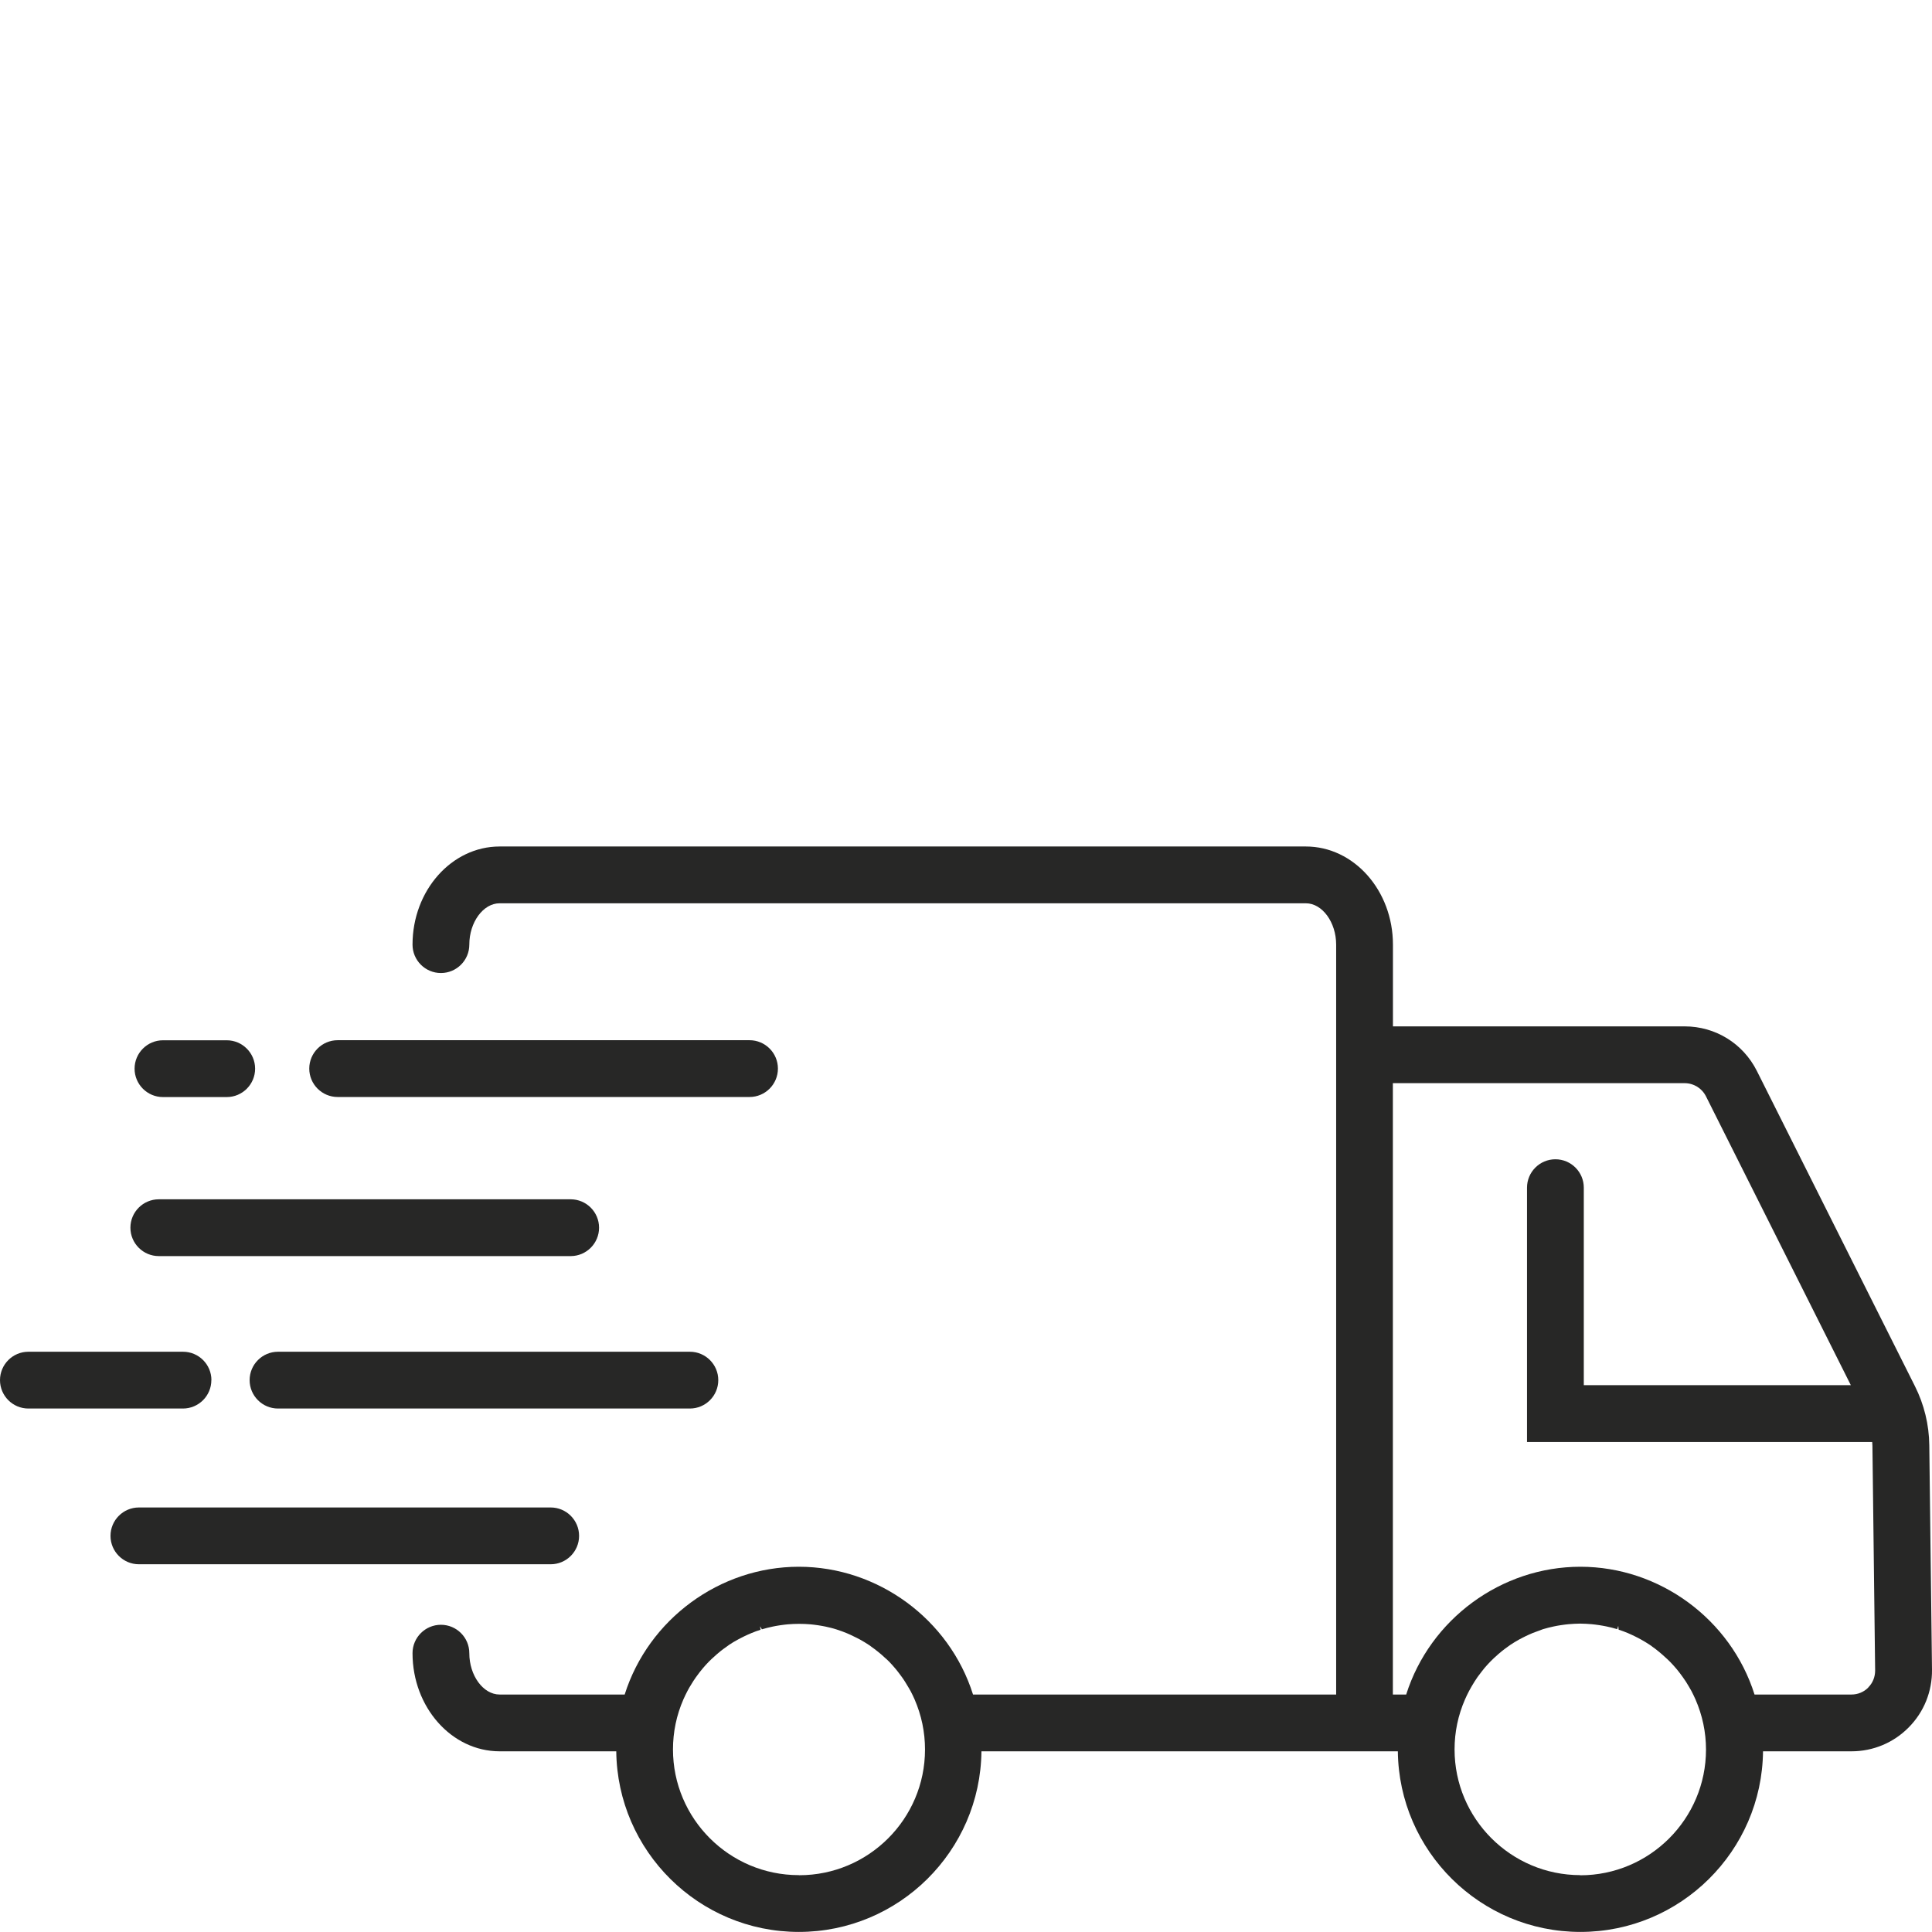
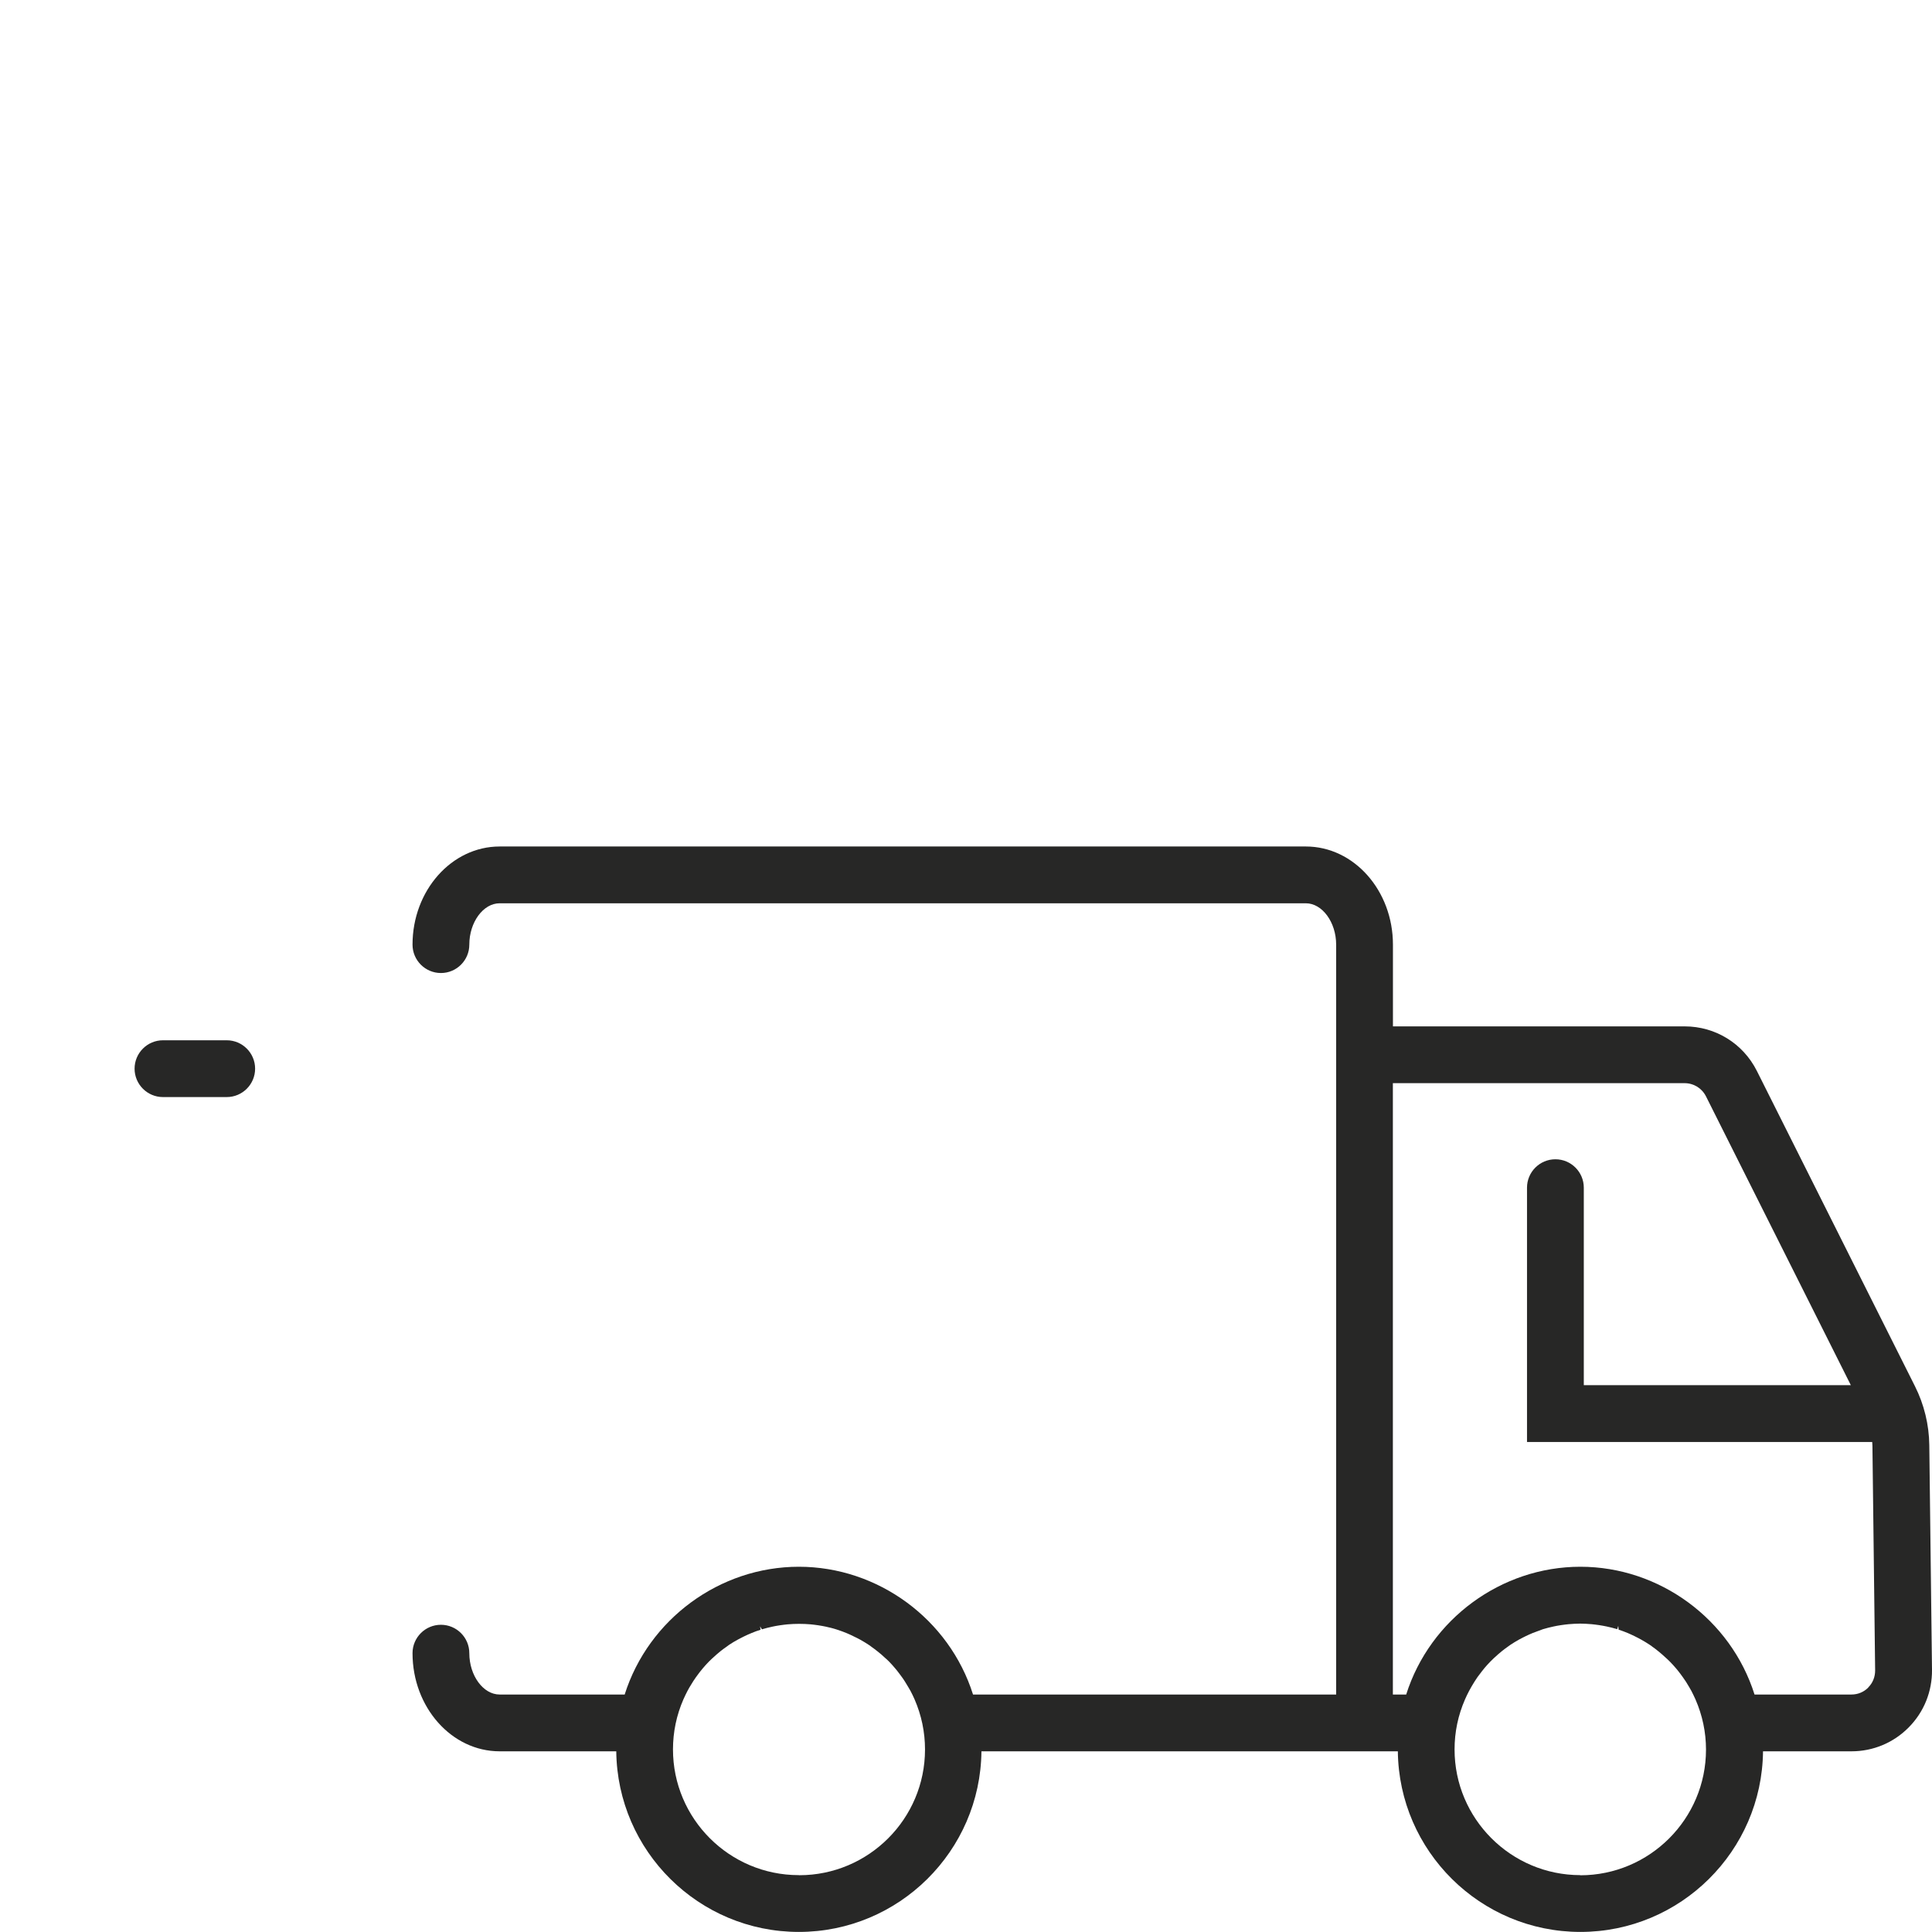
<svg xmlns="http://www.w3.org/2000/svg" viewBox="0 0 264 264" data-name="Layer 10" id="a">
  <defs>
    <style>
      .b {
        fill: #272726;
      }
    </style>
  </defs>
  <path d="M263.63,197.47c-.03-2.78-.71-5.57-1.96-8.05l-21.6-43.08c-1.89-3.76-5.67-6.09-9.87-6.09h-39.86v-11.17c0-7.4-5.34-13.41-11.9-13.41h-110.17c-6.56,0-11.9,6.02-11.9,13.41,0,2.14,1.74,3.88,3.88,3.88s3.88-1.74,3.88-3.88c0-3.06,1.9-5.65,4.14-5.65h110.17c2.24,0,4.14,2.59,4.14,5.65v102.47h-49.62c-3.25-10.3-12.99-17.46-23.8-17.46s-20.54,7.16-23.8,17.46h-17.09c-2.24,0-4.14-2.59-4.14-5.65,0-2.14-1.74-3.88-3.88-3.88s-3.88,1.74-3.88,3.88c0,7.39,5.34,13.41,11.9,13.41h15.94c.15,13.64,11.28,24.68,24.95,24.68s24.81-11.05,24.95-24.68h56.9c.15,13.64,11.28,24.68,24.95,24.68s24.81-11.05,24.95-24.68h12.08c2.96,0,5.75-1.16,7.83-3.27,2.09-2.11,3.21-4.91,3.18-7.87l-.37-30.7ZM109.15,256.23c-9.48,0-17.19-7.71-17.19-17.18,0-2.37.48-4.68,1.43-6.85.17-.39.36-.77.55-1.14.08-.16.17-.31.26-.47l.11-.18c.12-.21.25-.42.43-.7.12-.18.24-.36.36-.53.13-.18.26-.36.46-.62l.11-.14c.13-.16.26-.33.39-.48.26-.31.53-.6.81-.89.11-.11.23-.22.34-.33l.12-.11c.2-.19.41-.38.62-.56l.12-.1c.13-.11.25-.22.38-.32.26-.21.53-.4.8-.59l.38-.28c.39-.26.79-.5,1.2-.72.15-.08.31-.17.46-.24.3-.15.61-.31.91-.44l.19-.08c.1-.04.19-.08.3-.13.4-.17.81-.32,1.24-.45l-.07-.47h0l.25.41c.48-.15.97-.26,1.46-.37l.45-.09c.38-.07.75-.12,1.14-.17.15-.02.31-.04.46-.05,1.04-.09,2.12-.09,3.16,0,.15.01.31.03.45.05.38.05.77.1,1.13.17l.46.09c.49.11.98.22,1.53.4l.11.04c.41.13.82.28,1.23.45l.48.21c.31.14.61.29.91.44.15.08.3.15.46.24.41.23.81.47,1.2.73.08.05.16.11.24.17l.13.1c.27.19.54.39.81.61.14.11.27.22.49.4.21.18.42.37.62.56l.13.11c.12.11.23.22.35.34.28.29.54.58.8.89.14.15.26.32.39.48l.25.33c.1.14.21.27.31.42.15.2.28.41.41.61.13.21.26.41.37.61l.12.2c.09.15.17.3.26.45.2.38.38.75.55,1.14.95,2.18,1.43,4.49,1.43,6.86,0,9.48-7.71,17.18-17.19,17.18ZM215.95,256.23c-9.48,0-17.19-7.71-17.19-17.18,0-2.37.48-4.66,1.43-6.84.17-.39.36-.78.56-1.16.09-.18.19-.35.29-.52l.08-.14c.12-.21.24-.41.37-.61.13-.21.27-.42.41-.62.15-.21.31-.42.47-.62l.09-.12c.13-.16.25-.33.39-.49.26-.31.53-.6.81-.89.15-.15.3-.3.46-.45.21-.19.42-.38.62-.56.16-.14.33-.28.49-.41.26-.21.53-.41.8-.6l.36-.26c.39-.26.79-.5,1.2-.73.15-.08.31-.17.46-.24.3-.15.61-.31.91-.44l.19-.08c.1-.04.19-.08.3-.13.4-.16.81-.31,1.21-.45.05-.01.1-.03.19-.07.48-.15.97-.26,1.46-.37l.44-.09c.38-.07.76-.12,1.13-.17l.46-.05c.52-.04,1.05-.08,1.58-.08s1.06.04,1.58.08l.45.05c.38.05.76.1,1.12.17l.46.09c.49.11.98.22,1.46.37l.14-.45s0,0,0,0l.05.52c.41.13.82.28,1.23.45.1.04.2.08.29.13l.18.08c.31.14.61.29.98.48.13.07.26.13.39.21.41.23.81.47,1.2.73.08.05.16.11.24.17l.13.1c.27.19.54.39.8.61.15.12.29.24.49.41.21.18.42.37.62.56l.1.09c.13.12.25.24.37.36.28.29.55.58.81.89.13.14.24.29.36.44l.24.31c.12.16.24.32.35.48.15.2.29.41.42.61.13.21.25.41.43.71.11.19.22.37.32.56.19.38.38.75.55,1.14.95,2.18,1.44,4.49,1.44,6.86,0,9.48-7.71,17.18-17.19,17.18ZM255.3,230.59c-.61.62-1.43.96-2.31.96h-13.24c-3.25-10.3-12.99-17.46-23.8-17.46s-20.54,7.16-23.8,17.46h-1.82v-83.54h39.86c1.25,0,2.37.69,2.93,1.81l19.79,39.46h-36.49v-26.99c0-2.14-1.74-3.88-3.88-3.88s-3.88,1.74-3.88,3.88v34.75h47.17c.01.18.03.35.03.53l.37,30.69c0,.88-.32,1.7-.94,2.32Z" class="b" />
  <g>
    <path d="M22.27,149.91h8.71c2.14,0,3.88-1.74,3.88-3.88s-1.74-3.88-3.88-3.88h-8.71c-2.14,0-3.88,1.74-3.88,3.88s1.74,3.88,3.88,3.88Z" class="b" />
-     <path d="M94.27,184.71h-56.28c-2.14,0-3.88,1.74-3.88,3.88s1.74,3.88,3.88,3.88h56.28c2.14,0,3.88-1.74,3.88-3.88s-1.74-3.88-3.88-3.88Z" class="b" />
-     <path d="M21.7,171.64h56.28c2.14,0,3.88-1.74,3.88-3.88s-1.74-3.88-3.88-3.88H21.7c-2.14,0-3.88,1.74-3.88,3.88s1.74,3.88,3.88,3.88Z" class="b" />
-     <path d="M102.42,142.14h-56.28c-2.14,0-3.88,1.74-3.88,3.88s1.74,3.88,3.88,3.88h56.28c2.14,0,3.88-1.74,3.88-3.88s-1.74-3.88-3.88-3.88Z" class="b" />
-     <path d="M28.89,188.59c0-2.14-1.74-3.88-3.88-3.88H3.88c-2.14,0-3.88,1.74-3.88,3.88s1.74,3.88,3.88,3.88h21.12c2.14,0,3.88-1.74,3.88-3.88Z" class="b" />
-     <path d="M75.25,205.99H18.98c-2.14,0-3.88,1.74-3.88,3.88s1.74,3.88,3.88,3.88h56.27c2.14,0,3.88-1.74,3.88-3.88s-1.74-3.88-3.88-3.88Z" class="b" />
  </g>
</svg>